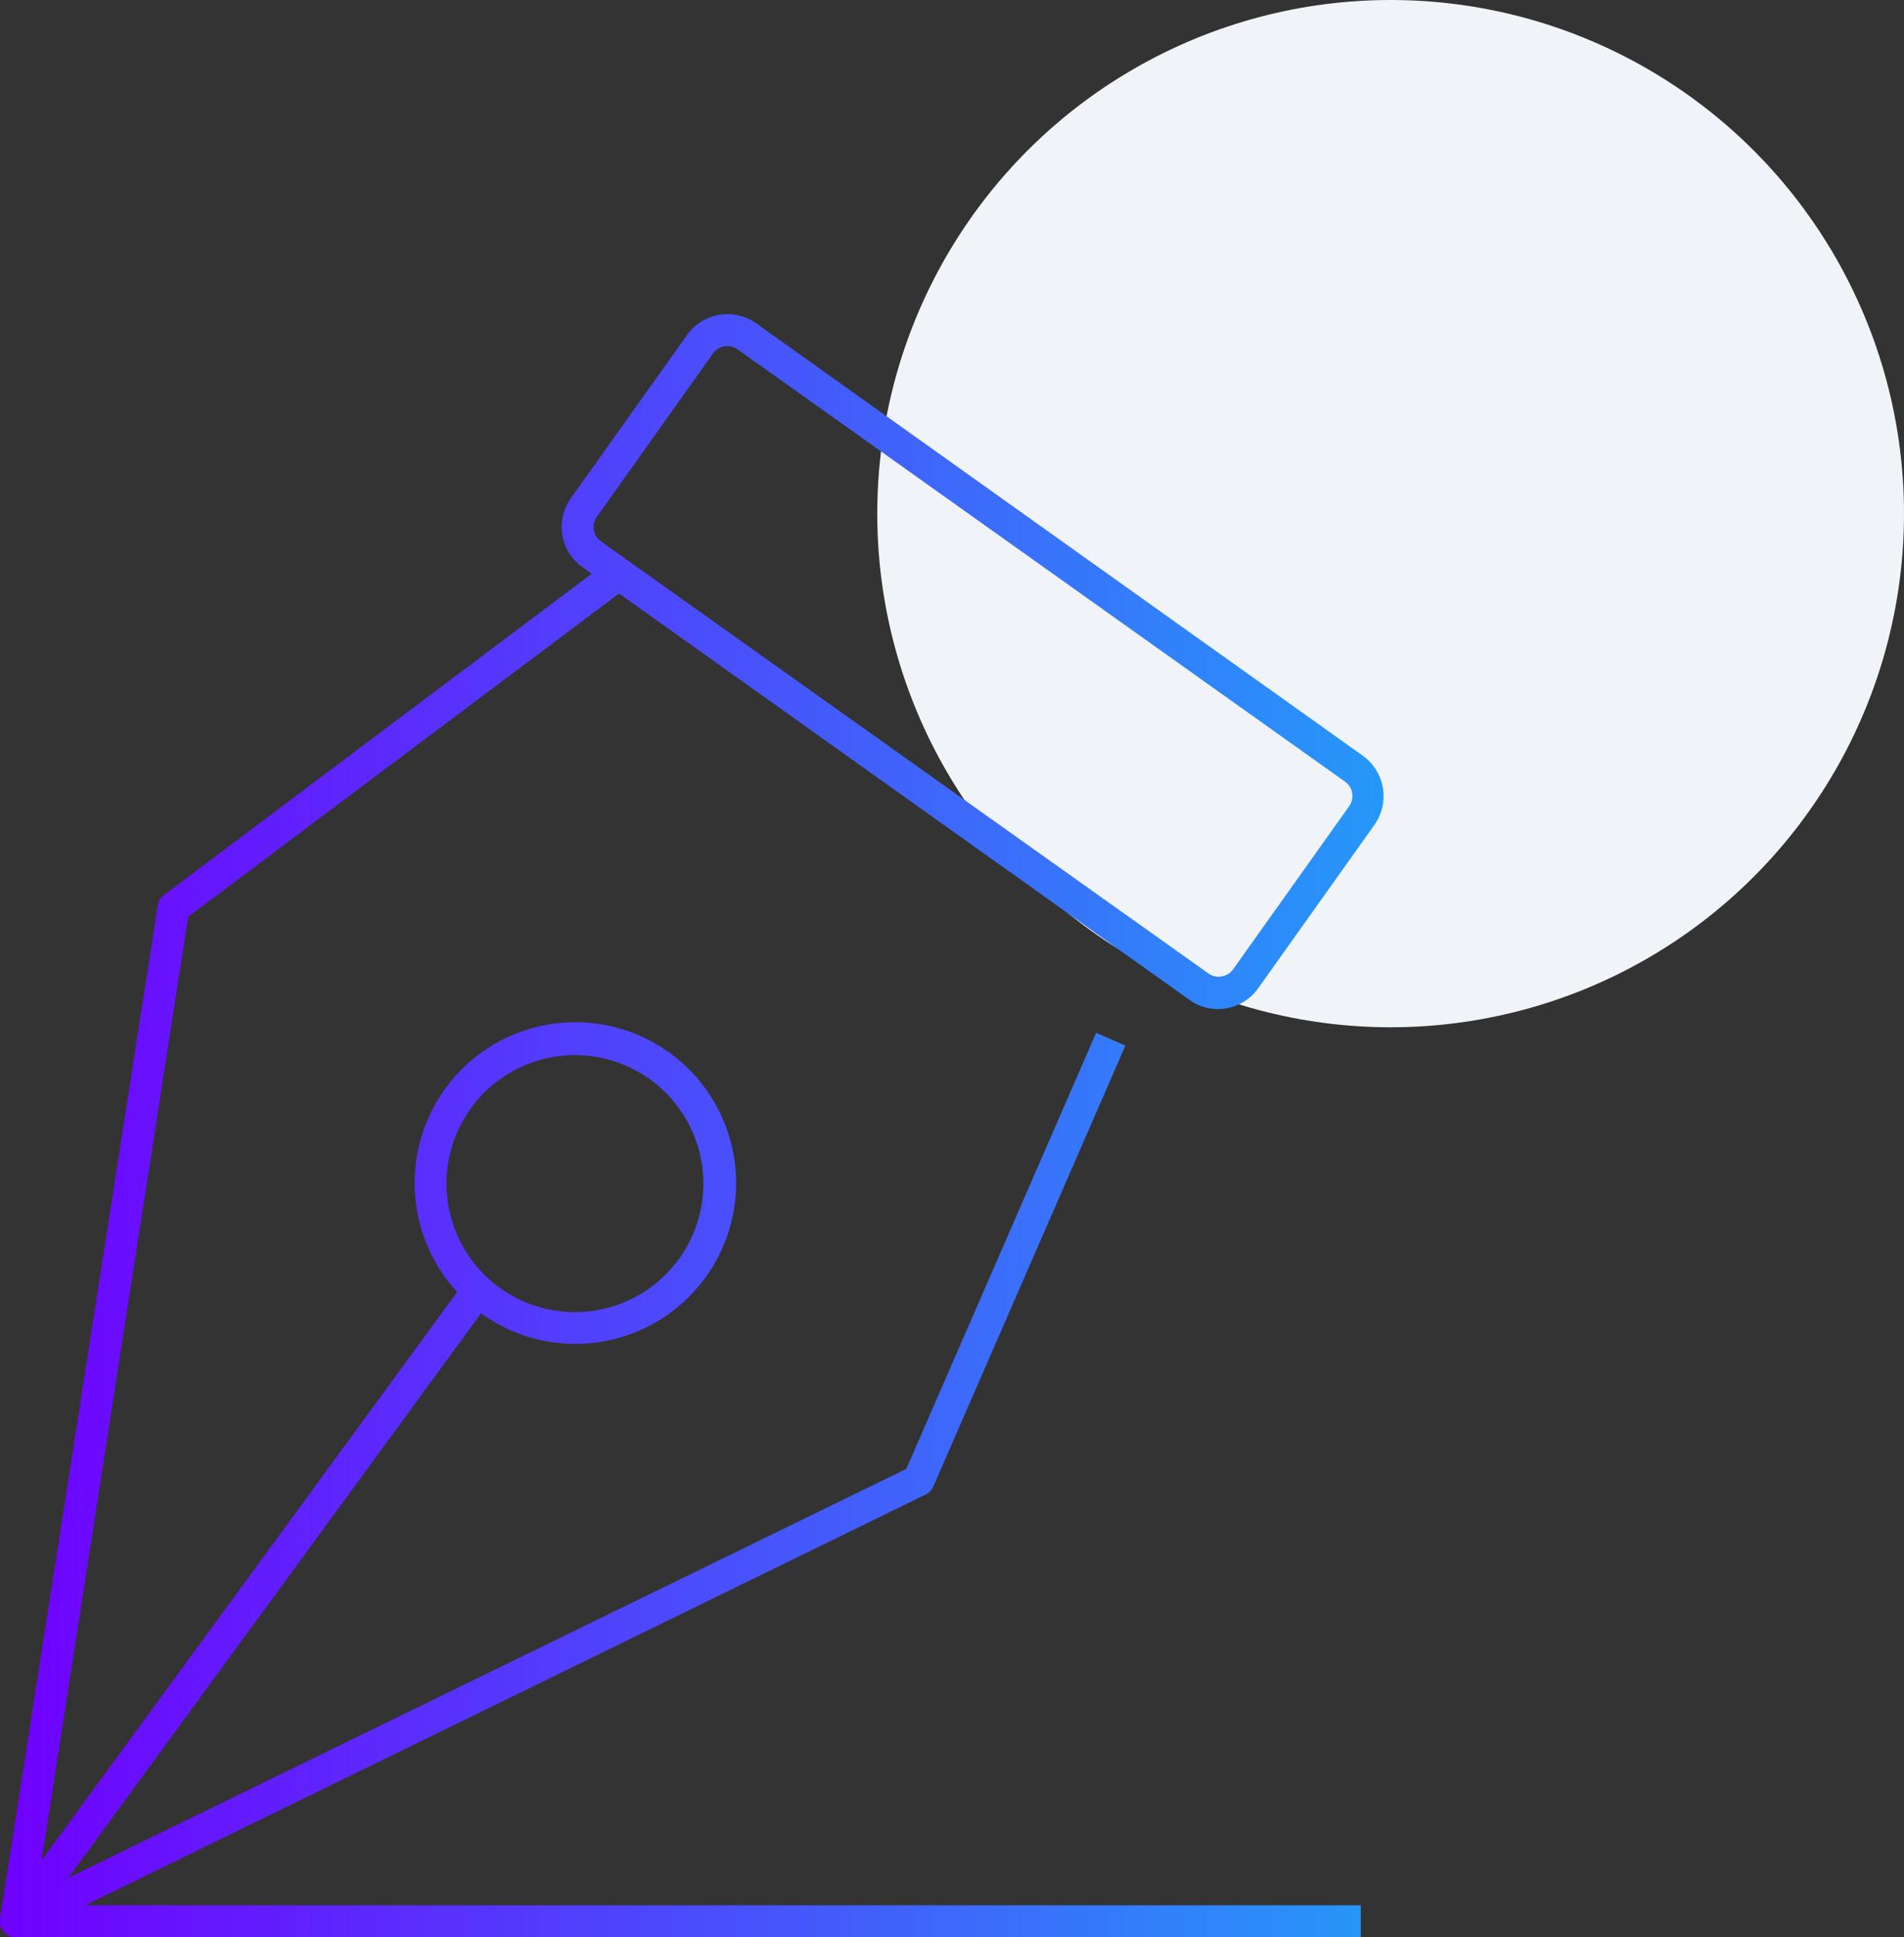
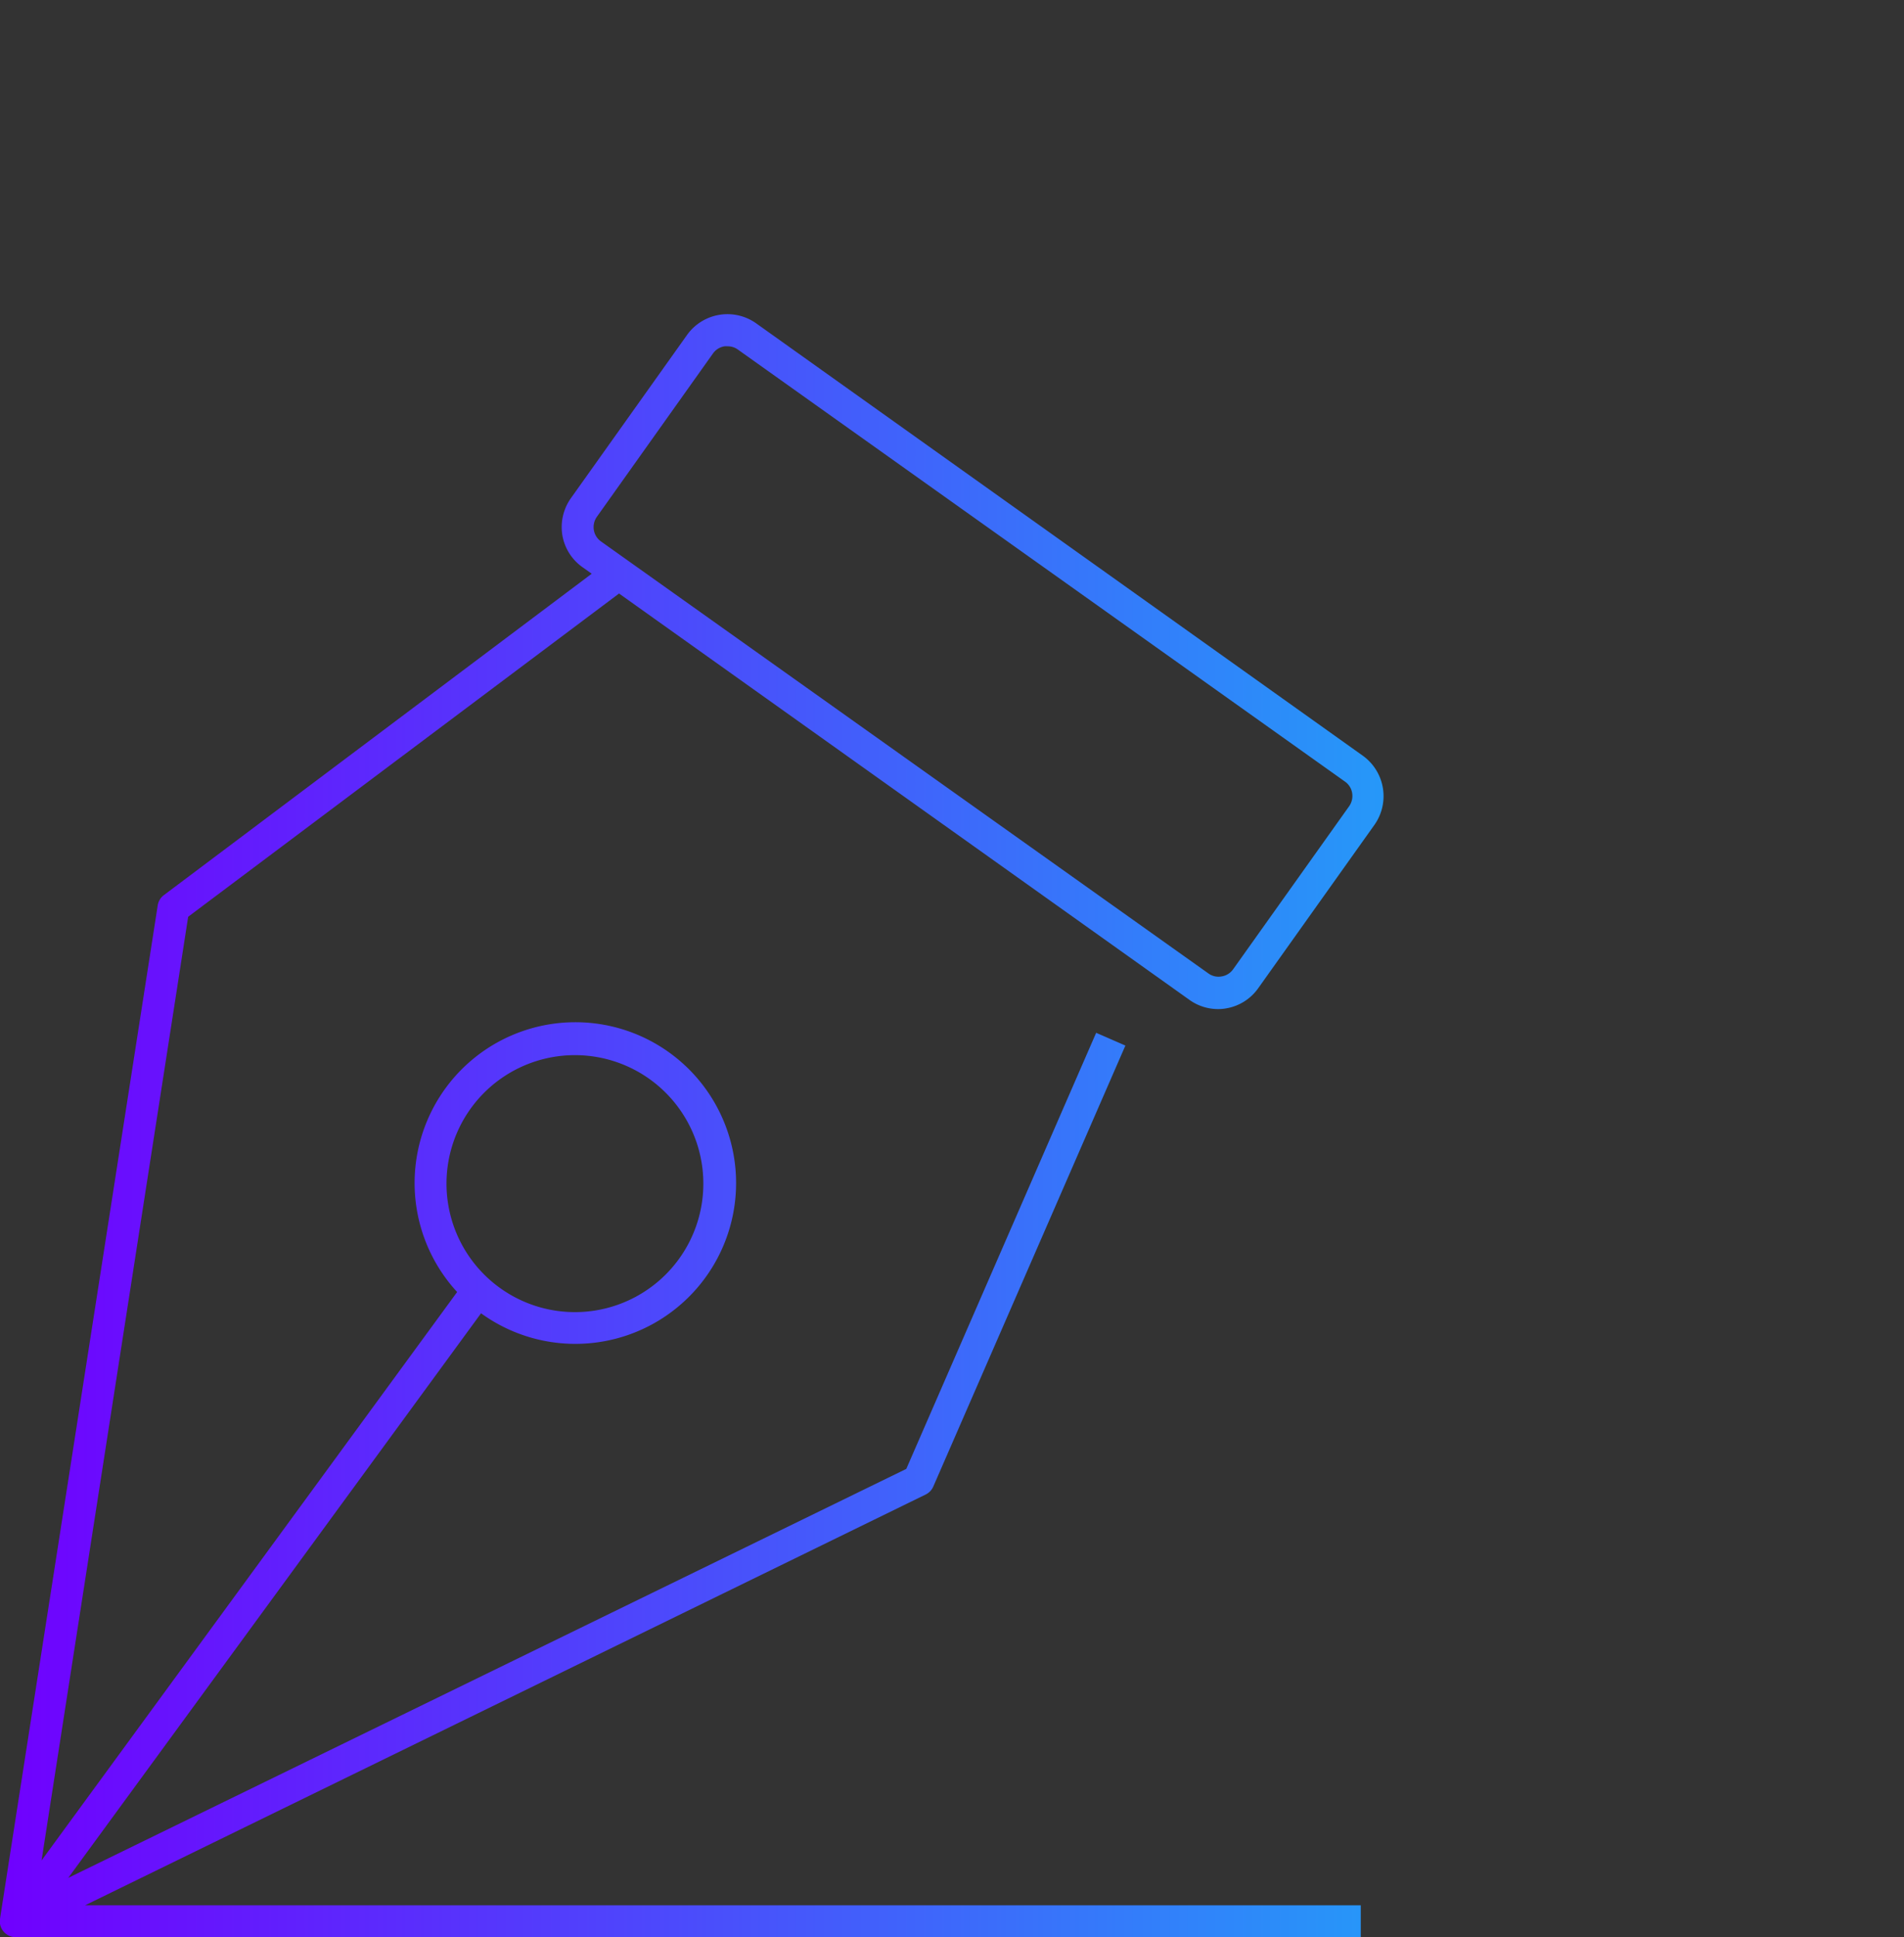
<svg xmlns="http://www.w3.org/2000/svg" viewBox="0 0 179.1 182.13">
  <rect x="0" y="0" width="179.1" height="182.13" fill="#333333" stroke="none" />
  <defs>
    <style>.cls-1{fill:#f0f4f9;}.cls-2{fill:url(#Sfumatura_senza_nome_12);}</style>
    <linearGradient id="Sfumatura_senza_nome_12" y1="105.83" x2="130.18" y2="105.83" gradientUnits="userSpaceOnUse">
      <stop offset="0" stop-color="#7000fe" />
      <stop offset="1" stop-color="#2698f9" />
    </linearGradient>
  </defs>
  <g id="Livello_2" data-name="Livello 2">
    <g id="Livello_1-2" data-name="Livello 1">
-       <circle class="cls-1" cx="130.81" cy="48.29" r="48.29" />
      <path class="cls-2" d="M58.23,55.8,111.88,94a4.62,4.62,0,0,0,2.7.87,4.11,4.11,0,0,0,.78-.07,4.63,4.63,0,0,0,3-1.9l10.92-15.34a4.68,4.68,0,0,0-1.1-6.52L71.13,30.4a4.67,4.67,0,0,0-6.51,1.1L53.7,46.84a4.71,4.71,0,0,0-.8,3.49,4.63,4.63,0,0,0,1.9,3l.86.61L15.41,84.16a1.49,1.49,0,0,0-.58,1L0,180.4a1.48,1.48,0,0,0,.59,1.43,1.47,1.47,0,0,0,.89.3H128v-3H8l79.07-38.62a1.5,1.5,0,0,0,.72-.75L105.86,98.3l-2.75-1.2-17.86,41L6.42,176.55l38.83-53.08a15.12,15.12,0,1,0-2.25-2L3.91,174.91,17.7,86.19Zm-2.08-7.22L67.06,33.24a1.64,1.64,0,0,1,1.09-.68,1.33,1.33,0,0,1,.28,0,1.61,1.61,0,0,1,1,.32l57.08,40.6a1.62,1.62,0,0,1,.68,1.08,1.68,1.68,0,0,1-.29,1.25L116,91.12a1.64,1.64,0,0,1-1.09.68,1.61,1.61,0,0,1-1.24-.28L56.54,50.91a1.65,1.65,0,0,1-.68-1.08A1.69,1.69,0,0,1,56.15,48.58ZM54.07,99.2A12.08,12.08,0,1,1,42,111.27,12.08,12.08,0,0,1,54.07,99.2Z" />
    </g>
  </g>
</svg>